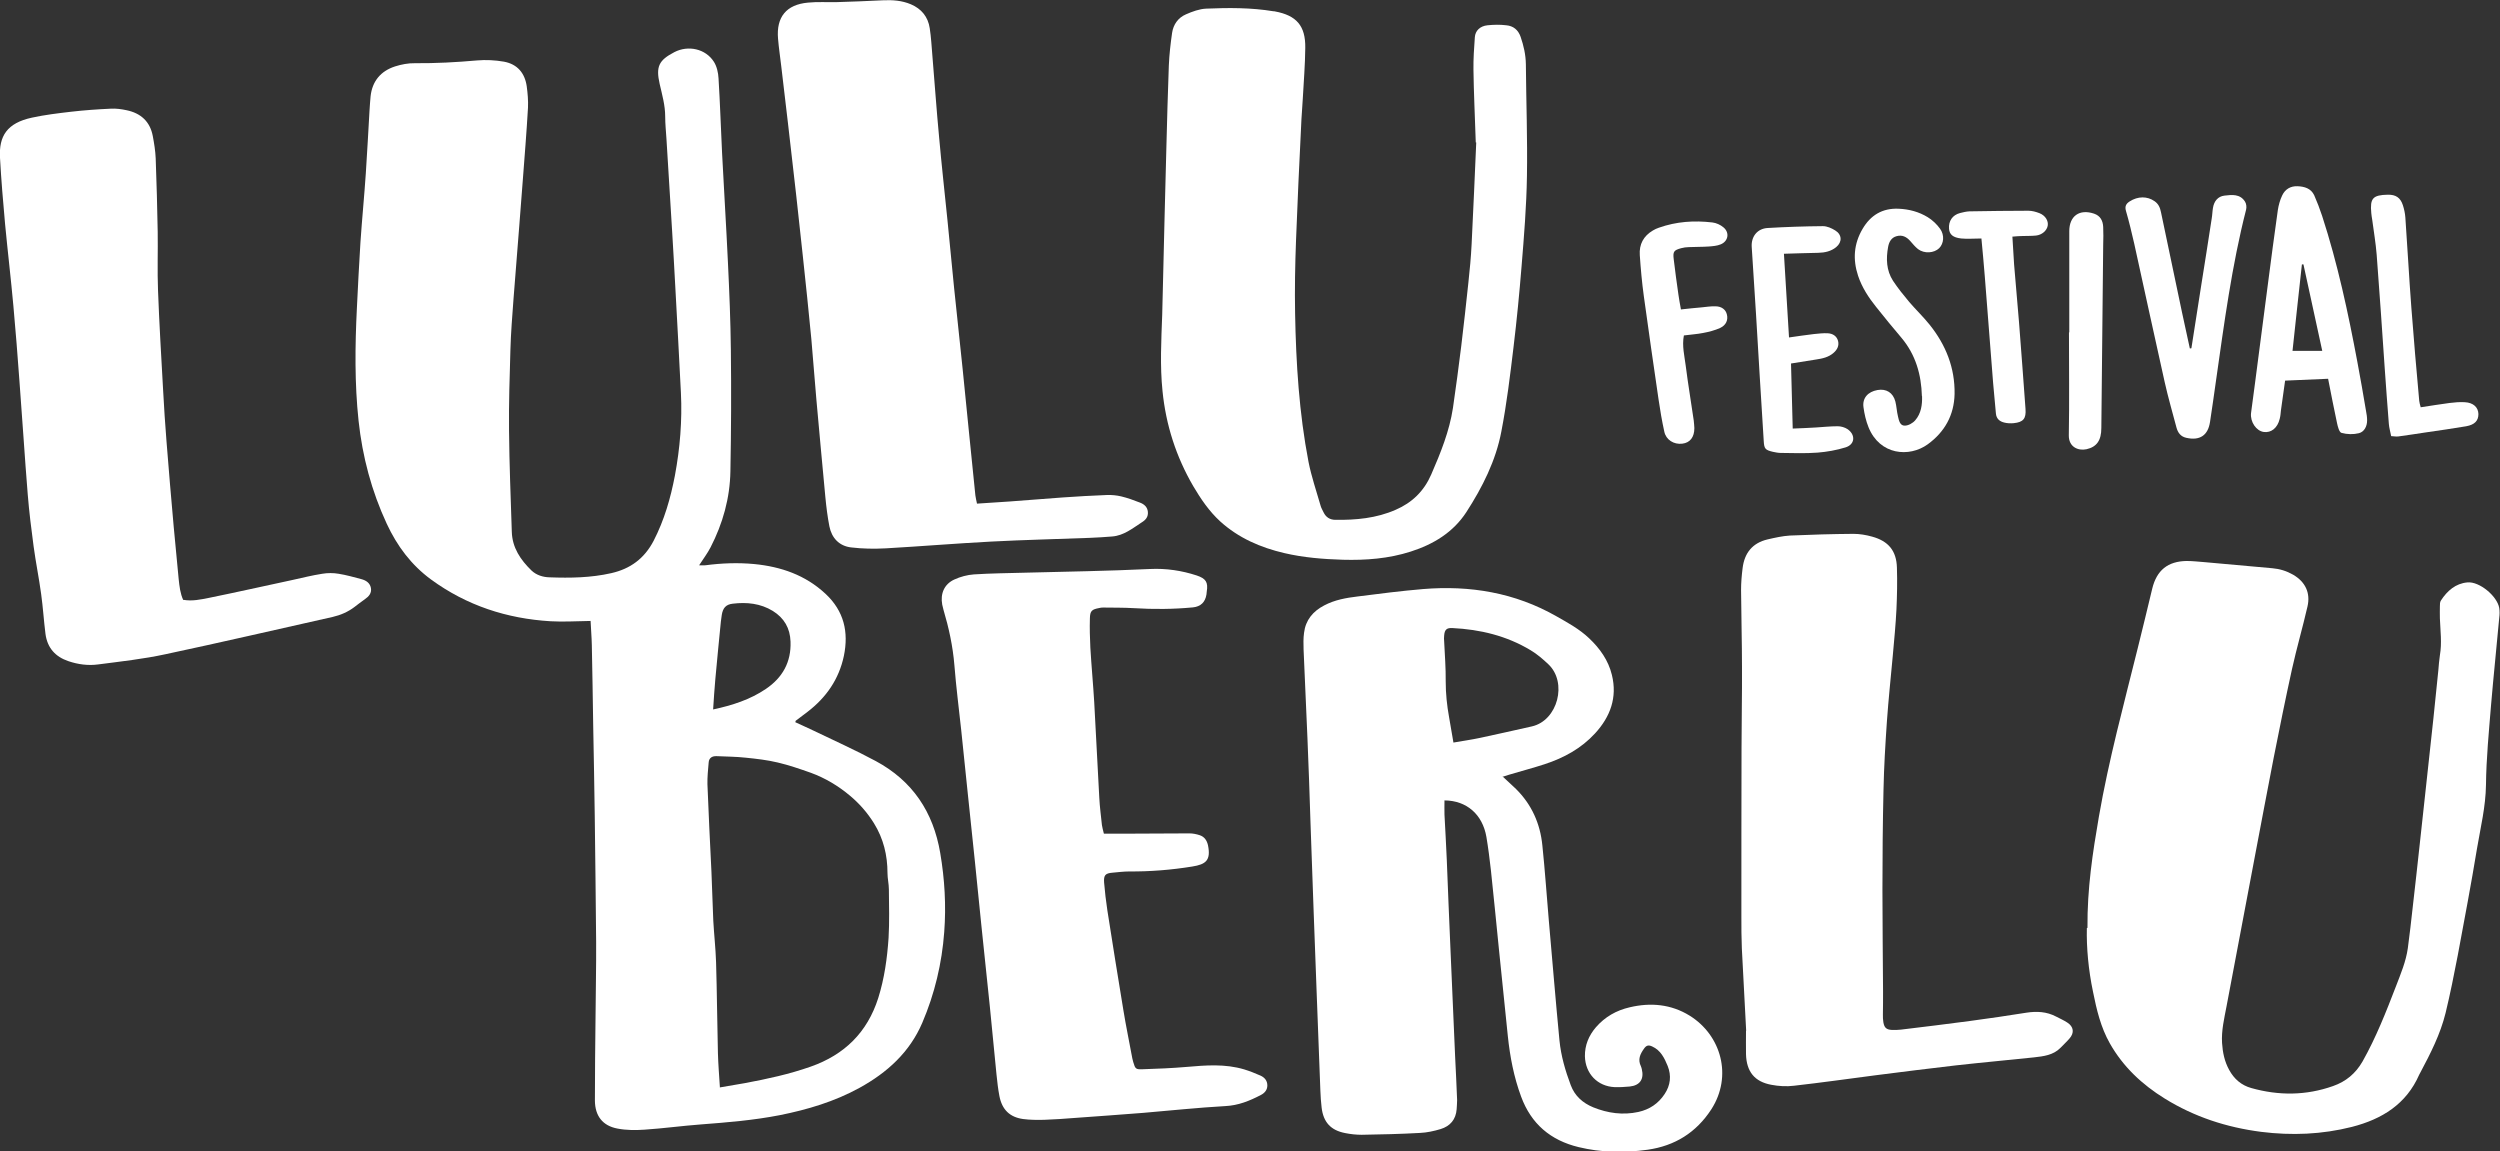
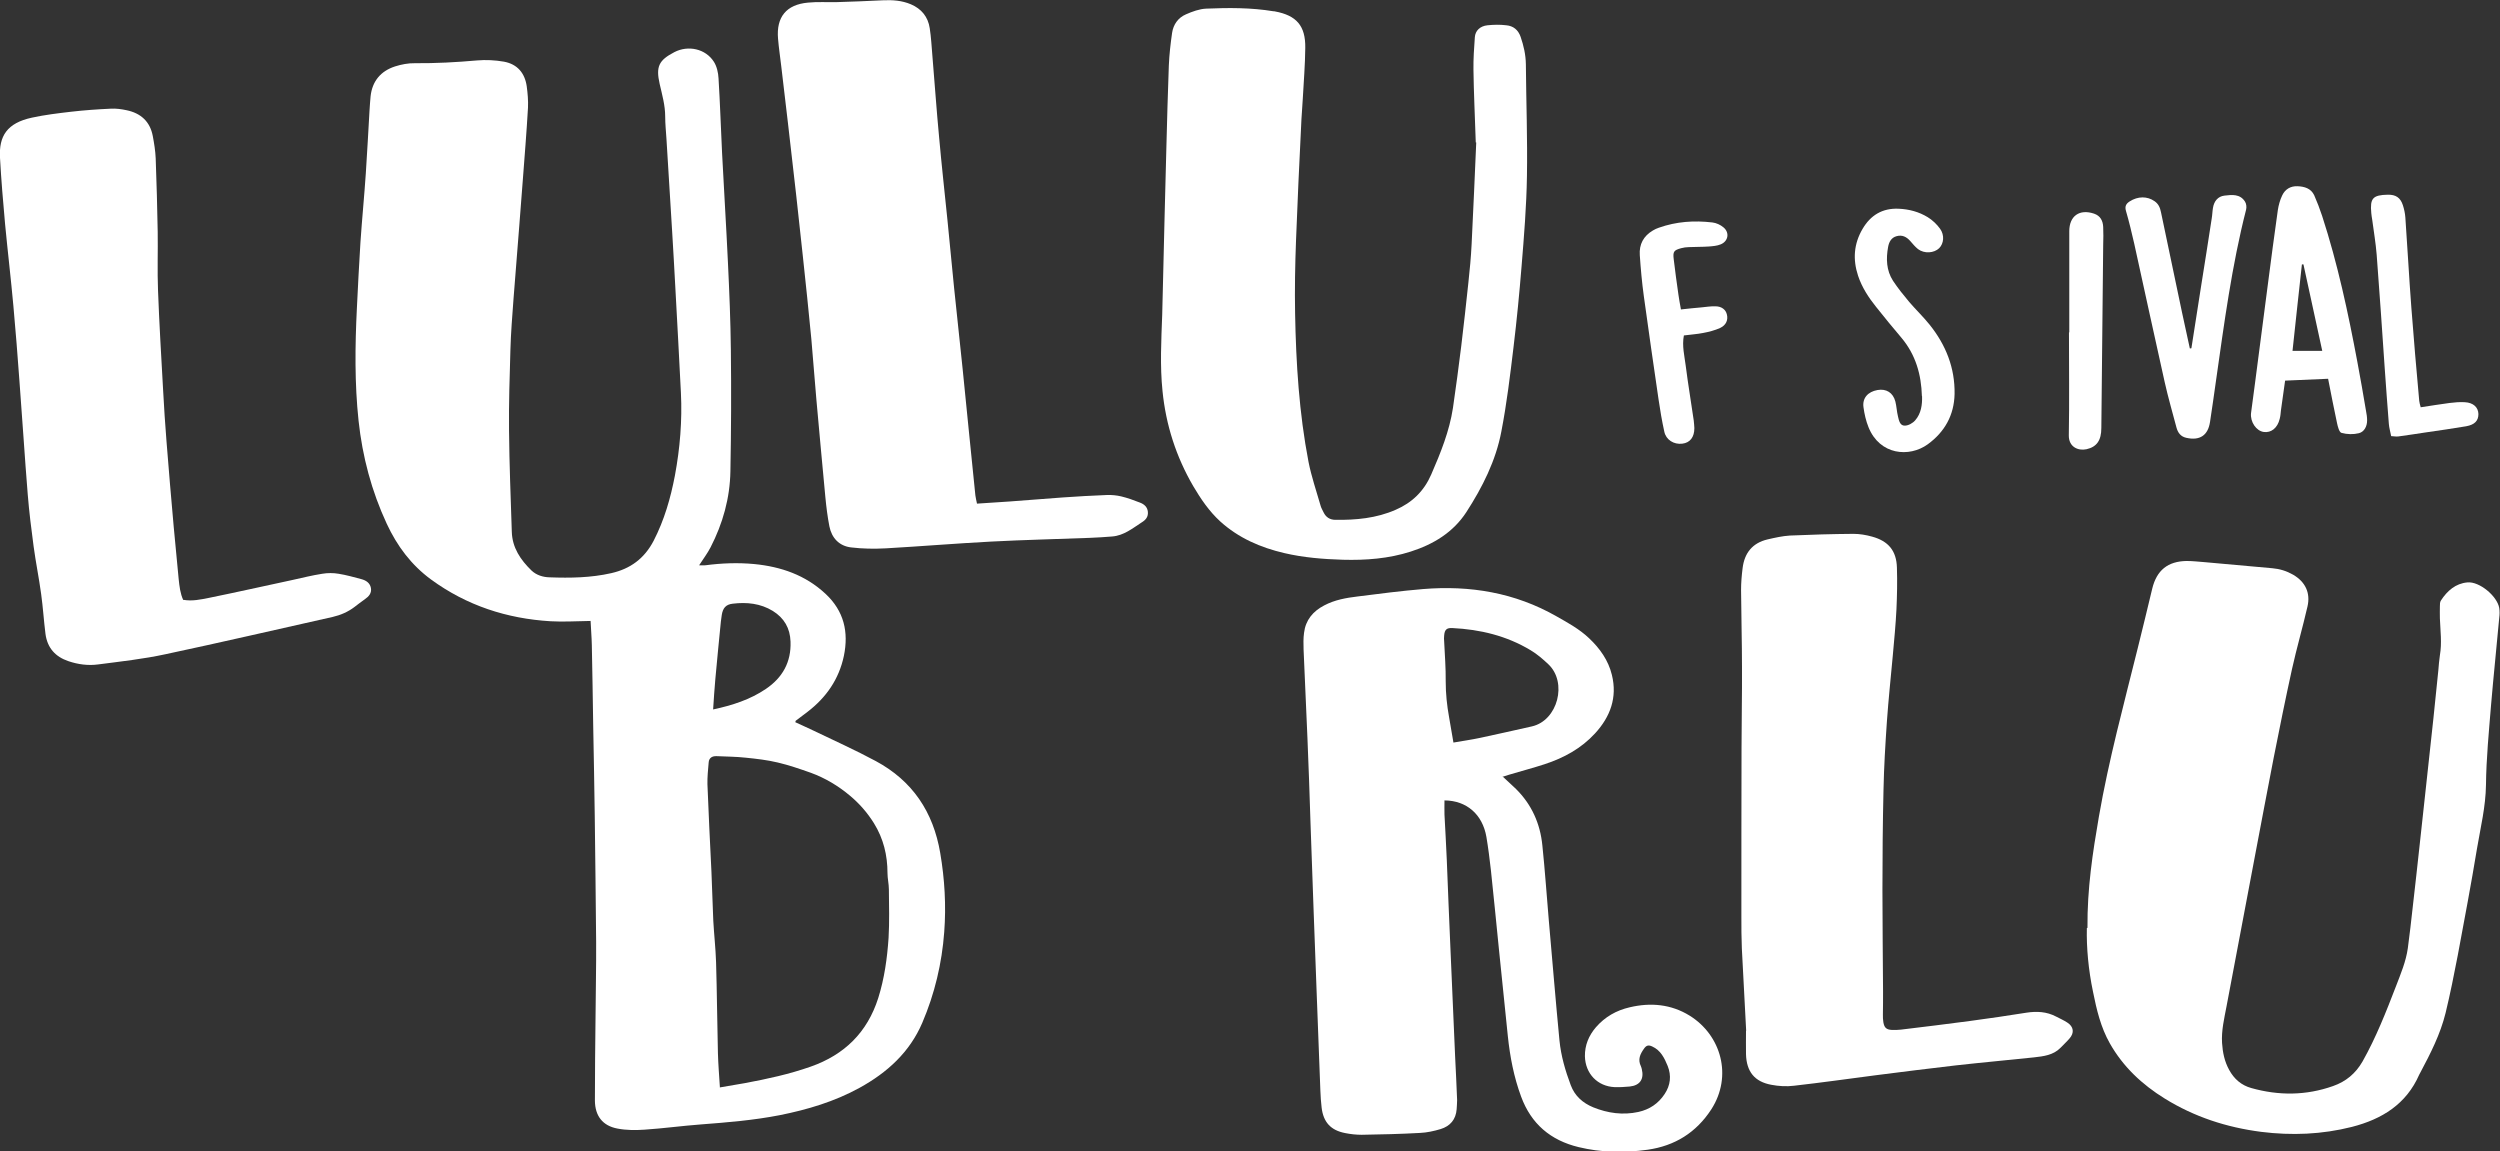
<svg xmlns="http://www.w3.org/2000/svg" id="Calque_2" data-name="Calque 2" viewBox="0 0 162.17 74.69">
  <rect x="0" y="0" width="162.17" height="74.69" fill="#333333" stroke="none" />
  <defs>
    <style>      .cls-1 {        fill: #fff;        fill-rule: evenodd;      }    </style>
  </defs>
  <g id="Calque_1-2" data-name="Calque 1">
    <g>
      <path class="cls-1" d="M38.3,40.28c-.89.01-1.74.07-2.58.02-2.84-.17-5.45-1.02-7.76-2.71-1.28-.94-2.2-2.17-2.87-3.61-.99-2.13-1.58-4.36-1.83-6.68-.26-2.43-.23-4.87-.11-7.3.07-1.42.14-2.84.23-4.26.1-1.5.25-3,.35-4.5.09-1.35.16-2.71.24-4.07.02-.31.04-.62.07-.93.11-.98.66-1.63,1.58-1.93.41-.13.86-.22,1.3-.21,1.34.01,2.68-.06,4.02-.18.58-.05,1.18-.02,1.75.08.87.16,1.36.74,1.48,1.61.06.45.1.91.08,1.37-.09,1.58-.22,3.16-.34,4.75-.07.99-.15,1.99-.23,2.98-.12,1.56-.25,3.13-.37,4.69-.08,1.09-.17,2.19-.2,3.28-.05,1.75-.11,3.5-.09,5.25.02,2.19.11,4.38.18,6.57.03,1.03.57,1.82,1.28,2.51.32.3.74.43,1.17.44,1.34.05,2.68.03,4-.27,1.24-.28,2.15-.95,2.75-2.1.69-1.34,1.1-2.76,1.38-4.23.33-1.77.48-3.57.39-5.37-.11-2.21-.23-4.41-.35-6.61-.07-1.29-.14-2.58-.22-3.87-.12-2.01-.25-4.02-.37-6.02-.03-.47-.08-.95-.08-1.42,0-.73-.2-1.42-.36-2.12-.25-1.12-.06-1.53.96-2.06.89-.46,2.02-.22,2.56.63.19.3.28.7.3,1.07.1,1.62.15,3.23.23,4.85.12,2.37.27,4.73.38,7.1.09,1.89.17,3.79.19,5.69.03,2.62.02,5.24-.03,7.85-.03,1.74-.49,3.39-1.29,4.94-.2.39-.47.74-.74,1.16.16,0,.28.01.4,0,1.06-.14,2.12-.18,3.18-.08,1.73.17,3.31.71,4.62,1.93,1.2,1.12,1.51,2.48,1.19,4.03-.32,1.51-1.14,2.69-2.35,3.62-.26.2-.52.39-.78.59,0,0,0,.03-.02.09.38.18.78.35,1.17.54,1.35.65,2.73,1.27,4.05,1.98,2.38,1.28,3.73,3.3,4.18,5.96.29,1.7.39,3.41.26,5.13-.15,2.03-.62,4.01-1.42,5.88-.82,1.92-2.28,3.24-4.08,4.23-1.62.89-3.37,1.41-5.17,1.77-1.69.33-3.4.47-5.11.6-1.22.09-2.44.26-3.66.34-.58.04-1.18.04-1.75-.07-.97-.18-1.46-.82-1.47-1.81,0-1.78.02-3.57.04-5.35.01-1.65.05-3.3.04-4.96-.02-2.72-.06-5.43-.09-8.15-.03-1.95-.06-3.89-.1-5.84-.03-1.75-.05-3.5-.09-5.25-.01-.53-.06-1.07-.08-1.58ZM46.69,70.54c.57-.1,1.1-.19,1.63-.28,1.45-.27,2.88-.58,4.27-1.07,2.19-.77,3.67-2.22,4.38-4.45.4-1.27.58-2.58.67-3.9.06-1.04.03-2.09.02-3.14,0-.36-.09-.71-.09-1.06,0-1.16-.26-2.24-.88-3.24-.43-.69-.95-1.28-1.56-1.79-.75-.63-1.6-1.14-2.53-1.48-.71-.25-1.43-.5-2.16-.67-.67-.16-1.37-.24-2.06-.31-.63-.07-1.27-.07-1.9-.1-.28-.01-.49.11-.51.41-.04.47-.09.94-.08,1.41.07,1.89.17,3.78.26,5.68.05,1.06.07,2.12.12,3.18.05.89.15,1.78.18,2.68.06,1.96.07,3.92.12,5.89.02.73.08,1.47.13,2.26ZM46.26,46.02c1.26-.27,2.4-.64,3.42-1.33,1.08-.73,1.65-1.74,1.6-3.07-.03-.87-.41-1.53-1.15-1.99-.8-.49-1.69-.58-2.6-.47-.45.05-.64.29-.71.73-.02.14-.04.29-.06.44-.12,1.25-.25,2.5-.36,3.75-.06.62-.09,1.23-.14,1.93Z" />
      <path class="cls-1" d="M97.46,50.36c.31.29.6.55.88.82,1.02,1.01,1.57,2.25,1.71,3.66.17,1.63.28,3.26.42,4.89.23,2.59.44,5.18.69,7.77.1,1,.38,1.96.73,2.89.26.7.78,1.16,1.46,1.44.94.38,1.92.52,2.93.3.72-.16,1.29-.54,1.7-1.16.38-.57.45-1.19.2-1.82-.21-.51-.45-1.02-1.01-1.27-.24-.11-.38-.07-.53.15-.25.35-.41.7-.2,1.13.03.06.04.12.06.19.16.65-.12,1.06-.78,1.13-.32.03-.65.05-.98.04-1.11-.05-1.9-.87-1.93-2-.01-.72.25-1.34.71-1.88.59-.68,1.33-1.1,2.2-1.3,1.36-.32,2.68-.2,3.88.54,2.05,1.27,2.8,3.92,1.41,6.08-.98,1.51-2.37,2.37-4.13,2.62-1.5.21-3,.19-4.48-.17-1.82-.44-3.08-1.51-3.73-3.28-.47-1.27-.72-2.58-.86-3.92-.2-1.89-.39-3.77-.58-5.66-.17-1.71-.34-3.42-.52-5.12-.08-.71-.17-1.43-.29-2.14-.25-1.46-1.28-2.36-2.72-2.37,0,.3-.01.61,0,.92.05.98.11,1.96.15,2.94.08,1.94.15,3.89.24,5.83.1,2.3.2,4.61.3,6.91.04.95.1,1.89.13,2.84,0,.19-.02.39-.03.59-.05.67-.42,1.1-1.04,1.29-.43.13-.89.23-1.34.25-1.26.07-2.52.1-3.78.12-.36,0-.72-.04-1.07-.11-.94-.18-1.42-.71-1.53-1.66-.04-.36-.07-.72-.08-1.08-.08-2.11-.16-4.22-.24-6.33-.07-1.8-.13-3.6-.2-5.39-.07-1.88-.13-3.76-.2-5.64-.06-1.85-.12-3.69-.2-5.54-.08-1.91-.17-3.82-.25-5.73-.01-.36-.02-.72.03-1.08.1-.83.58-1.4,1.31-1.78.68-.36,1.42-.49,2.17-.58,1.41-.18,2.82-.36,4.24-.48,3.05-.25,5.96.23,8.66,1.77.74.42,1.49.83,2.11,1.42.7.66,1.25,1.43,1.48,2.38.36,1.46-.1,2.71-1.09,3.79-.9.98-2.02,1.59-3.27,2-.76.25-1.54.45-2.3.68-.14.04-.28.09-.44.14ZM94.27,48.17c.64-.11,1.2-.19,1.76-.31,1.12-.24,2.23-.49,3.34-.74,1.68-.38,2.32-2.85,1.07-4.03-.35-.33-.73-.66-1.15-.91-1.56-.94-3.27-1.35-5.08-1.44-.37-.02-.5.11-.53.48-.01.13-.02.26,0,.39.04.86.11,1.73.1,2.59,0,.79.08,1.56.22,2.33.09.53.18,1.05.28,1.63Z" />
      <path class="cls-1" d="M135.41,60.19c-.02-2.56.34-4.89.74-7.21.64-3.69,1.62-7.3,2.52-10.93.32-1.28.63-2.57.94-3.86.29-1.2,1.01-1.78,2.23-1.8.41,0,.81.05,1.22.08,1.45.13,2.9.26,4.34.39.48.04.93.18,1.35.42.79.46,1.14,1.18.93,2.07-.31,1.35-.7,2.69-1,4.04-.42,1.91-.81,3.84-1.19,5.76-.42,2.15-.82,4.3-1.23,6.45-.61,3.23-1.22,6.45-1.83,9.68-.15.79-.34,1.57-.29,2.38.04.61.16,1.2.46,1.74.32.59.79,1,1.44,1.18,1.78.5,3.55.49,5.3-.13.83-.29,1.46-.81,1.91-1.59.88-1.56,1.53-3.22,2.17-4.88.31-.81.65-1.61.77-2.47.12-.89.22-1.78.32-2.68.15-1.35.31-2.7.45-4.04.15-1.32.29-2.63.43-3.95.15-1.41.31-2.83.46-4.24.11-1.04.21-2.08.32-3.12.03-.33.05-.65.1-.97.14-.8.03-1.6,0-2.4,0-.26-.01-.52,0-.78,0-.13,0-.28.07-.38.41-.63.95-1.1,1.71-1.17.78-.08,1.94.89,2.07,1.66.03.21.03.42,0,.63-.17,1.89-.37,3.77-.53,5.66-.14,1.73-.31,3.46-.33,5.19-.02,1.41-.35,2.75-.58,4.11-.38,2.32-.82,4.63-1.25,6.94-.24,1.25-.49,2.5-.79,3.74-.34,1.38-.98,2.63-1.64,3.87-.02.04-.05.08-.07.13-.84,1.92-2.42,2.89-4.37,3.39-1.94.49-3.9.57-5.89.32-2.24-.29-4.33-.97-6.25-2.16-1.47-.91-2.7-2.06-3.56-3.58-.59-1.04-.86-2.19-1.09-3.34-.3-1.43-.43-2.88-.4-4.14Z" />
      <path class="cls-1" d="M95.73,9.24c-.06-1.81-.13-3.26-.15-4.72-.01-.7.04-1.41.09-2.11.03-.42.34-.72.82-.77.4-.04.82-.05,1.22,0,.45.04.77.29.93.75.2.58.33,1.16.34,1.77.02,2.42.11,4.84.07,7.26-.03,1.96-.19,3.92-.35,5.87-.14,1.74-.31,3.48-.52,5.22-.22,1.83-.44,3.67-.79,5.48-.36,1.9-1.23,3.62-2.27,5.23-.86,1.32-2.14,2.09-3.61,2.56-1.43.46-2.91.57-4.4.53-1.28-.04-2.55-.14-3.79-.43-1.55-.36-2.98-.98-4.17-2.06-.72-.66-1.26-1.46-1.75-2.29-1.11-1.91-1.77-3.96-1.99-6.16-.17-1.65-.08-3.3-.02-4.95.02-.54.02-1.08.04-1.62.07-3.07.15-6.15.23-9.22.05-1.78.09-3.56.16-5.34.03-.7.11-1.4.21-2.1.08-.55.39-.99.9-1.21.41-.18.87-.35,1.31-.37,1.45-.06,2.91-.07,4.36.17.03,0,.07,0,.1.01,1.4.26,1.99.93,1.97,2.36-.01,1.09-.1,2.19-.16,3.28-.03.6-.09,1.21-.11,1.81-.12,2.47-.24,4.93-.33,7.4-.06,1.58-.09,3.17-.06,4.76.06,3.22.26,6.44.87,9.61.19.96.51,1.89.78,2.83.04.16.13.3.2.45.15.31.4.47.74.48,1.35.02,2.68-.1,3.93-.65,1.07-.46,1.84-1.21,2.31-2.29.61-1.4,1.18-2.81,1.41-4.32.2-1.34.37-2.69.54-4.03.17-1.36.31-2.73.46-4.09.09-.83.17-1.66.21-2.49.12-2.32.21-4.64.3-6.61Z" />
      <path class="cls-1" d="M63.37,32.67c.73-.05,1.43-.09,2.13-.14,1.14-.08,2.28-.18,3.42-.26.96-.07,1.92-.12,2.89-.16.31-.01.62.02.92.09.41.1.81.24,1.21.4.27.1.49.28.52.6.03.32-.13.52-.39.68-.6.39-1.17.86-1.92.92-.49.04-.98.07-1.47.09-2.12.08-4.25.13-6.37.24-2.28.12-4.57.31-6.85.44-.75.04-1.5.03-2.25-.06-.77-.09-1.26-.61-1.41-1.37-.12-.62-.2-1.26-.26-1.89-.2-2.1-.39-4.2-.58-6.3-.12-1.32-.21-2.64-.33-3.96-.17-1.79-.36-3.58-.55-5.36-.14-1.32-.28-2.63-.43-3.95-.18-1.57-.36-3.15-.54-4.72-.14-1.22-.29-2.43-.43-3.65-.07-.6-.16-1.2-.21-1.8-.12-1.4.53-2.21,1.94-2.34.6-.06,1.21-.02,1.81-.03,1.01-.03,2.03-.07,3.04-.12.63-.03,1.24.01,1.83.26.68.29,1.11.81,1.22,1.55.09.58.12,1.17.17,1.76.15,1.78.27,3.55.44,5.33.16,1.79.36,3.58.54,5.36.15,1.46.28,2.93.43,4.39.18,1.74.37,3.48.55,5.22.15,1.43.28,2.86.43,4.29.13,1.32.27,2.63.4,3.95.02.16.06.32.11.56Z" />
      <path class="cls-1" d="M11.9,38.91c.57.1,1.1-.02,1.62-.12,1.82-.37,3.64-.78,5.46-1.17.64-.14,1.27-.3,1.92-.4.35-.06.72-.06,1.07,0,.5.08.99.22,1.48.35.3.08.55.25.61.57.06.33-.13.55-.39.73-.23.16-.45.33-.67.5-.42.32-.9.53-1.42.65-3.62.81-7.23,1.65-10.85,2.42-1.43.31-2.9.47-4.36.66-.65.09-1.31,0-1.93-.21-.86-.29-1.37-.87-1.49-1.77-.11-.86-.16-1.72-.28-2.58-.14-1.04-.35-2.06-.49-3.1-.15-1.12-.29-2.24-.38-3.36-.2-2.46-.35-4.92-.54-7.38-.12-1.61-.24-3.23-.39-4.84-.16-1.77-.37-3.54-.54-5.32-.13-1.43-.25-2.87-.33-4.3-.08-1.41.45-2.26,2.08-2.61.83-.18,1.67-.28,2.52-.38.86-.1,1.73-.16,2.59-.2.34-.02.69.03,1.02.1.92.19,1.52.73,1.7,1.67.09.48.17.97.19,1.46.06,1.59.1,3.17.13,4.76.02,1.26-.03,2.52.02,3.78.08,2.16.21,4.31.33,6.47.06,1.11.13,2.22.22,3.33.15,1.86.3,3.71.47,5.57.1,1.12.21,2.25.32,3.37.05.47.1.94.3,1.37Z" />
      <path class="cls-1" d="M113.27,66.86c-.09-1.78-.19-3.56-.28-5.34-.03-.69-.03-1.37-.03-2.06,0-3.65,0-7.3.01-10.94,0-1.73.04-3.47.03-5.2,0-1.68-.05-3.37-.06-5.05,0-.47.04-.95.1-1.42.12-.98.64-1.63,1.62-1.86.48-.11.96-.22,1.45-.25,1.37-.06,2.75-.1,4.12-.11.4,0,.82.07,1.21.18,1.06.29,1.58.92,1.61,2.01.03.9.01,1.8-.03,2.7-.05,1.01-.15,2.02-.24,3.03-.13,1.42-.28,2.83-.38,4.25-.1,1.47-.19,2.94-.22,4.41-.05,2.17-.07,4.35-.07,6.52,0,2.19.03,4.38.04,6.57,0,.51,0,1.01-.01,1.52,0,.16,0,.33.03.49.06.35.19.48.55.5.19.01.39,0,.59-.02,1.49-.18,2.98-.36,4.47-.56,1.23-.16,2.46-.35,3.68-.54.66-.1,1.3-.07,1.91.25.25.13.5.24.73.39.42.27.47.67.14,1.04-.18.21-.39.4-.58.6-.47.48-1.1.55-1.72.62-1.69.18-3.38.33-5.07.52-1.74.2-3.47.42-5.2.64-1.77.23-3.53.48-5.3.68-.48.06-.99.03-1.46-.06-1.1-.2-1.62-.86-1.65-1.99-.01-.51,0-1.01,0-1.52,0,0,.01,0,.02,0Z" />
-       <path class="cls-1" d="M71.61,54.08c.45,0,.84,0,1.23,0,1.44,0,2.88-.02,4.32-.02.22,0,.46.05.67.12.3.1.46.34.53.65.2.99-.15,1.24-1.02,1.38-1.36.22-2.72.33-4.1.32-.36,0-.72.05-1.08.08-.46.04-.57.16-.54.63.05.6.12,1.2.21,1.8.34,2.16.68,4.32,1.04,6.48.17,1.05.39,2.09.58,3.13.02.08.04.16.06.24.13.44.16.49.61.47.95-.03,1.9-.07,2.84-.15,1.26-.11,2.51-.21,3.75.16.36.11.71.25,1.05.4.27.12.45.33.45.64,0,.29-.17.49-.42.62-.73.38-1.46.68-2.31.72-1.78.1-3.55.29-5.33.44-1.48.12-2.97.22-4.45.33-.65.05-1.31.1-1.96.12-.46.01-.92.01-1.37-.05-.87-.12-1.37-.61-1.54-1.49-.09-.46-.14-.94-.19-1.41-.15-1.46-.28-2.93-.43-4.39-.18-1.76-.37-3.51-.55-5.27-.14-1.38-.28-2.76-.42-4.15-.15-1.46-.31-2.93-.46-4.39-.14-1.38-.28-2.76-.43-4.15-.15-1.4-.33-2.79-.44-4.19-.1-1.23-.36-2.42-.71-3.6-.03-.11-.06-.22-.08-.33-.13-.71.13-1.33.79-1.63.39-.18.84-.3,1.27-.33,1.09-.07,2.19-.08,3.28-.11,2.71-.07,5.43-.11,8.14-.24,1.05-.05,2.05.1,3.03.42.59.2.75.43.65,1.05-.01.06-.01.13-.02.19-.08.49-.37.78-.88.83-1.27.12-2.55.13-3.82.05-.67-.04-1.34-.03-2.01-.04-.08,0-.16.01-.24.03-.48.09-.6.18-.61.67-.02.64,0,1.28.03,1.91.07,1.18.18,2.35.25,3.52.12,2.07.21,4.15.33,6.22.03.59.11,1.17.17,1.76.02.16.07.31.12.53Z" />
      <path class="cls-1" d="M151.02,24.57c-.95.04-1.85.08-2.79.12-.09.67-.18,1.3-.27,1.93-.02.18-.03.37-.08.55-.14.59-.55.92-1.04.85-.48-.07-.88-.65-.82-1.22.08-.65.17-1.31.26-1.96.28-2.13.55-4.25.83-6.38.21-1.61.42-3.23.65-4.84.05-.32.14-.65.28-.94.19-.41.55-.62,1-.6.45.02.87.14,1.08.59.19.43.36.88.51,1.33,1.01,3.1,1.69,6.29,2.29,9.49.2,1.05.38,2.11.56,3.17.04.2.07.41.07.61,0,.38-.18.74-.53.83-.36.09-.77.08-1.13-.02-.15-.04-.24-.4-.29-.63-.2-.93-.38-1.86-.58-2.88ZM148.71,22.76h1.93c-.42-1.92-.82-3.77-1.22-5.61-.03,0-.07,0-.1,0-.2,1.86-.41,3.71-.61,5.62Z" />
      <path class="cls-1" d="M142.15,22.6c.21-1.34.42-2.69.63-4.03.23-1.47.47-2.93.69-4.4.04-.22.04-.45.08-.68.07-.45.33-.75.74-.8.49-.06,1.02-.12,1.34.39.09.14.11.36.07.52-.93,3.64-1.42,7.37-1.95,11.08-.13.9-.25,1.8-.39,2.69-.13.87-.66,1.23-1.54,1.03-.37-.08-.55-.34-.64-.68-.26-.98-.54-1.95-.76-2.93-.67-3-1.32-6-1.98-9-.16-.7-.33-1.41-.53-2.1-.09-.3,0-.47.23-.62.54-.35,1.15-.35,1.62-.02.26.18.36.42.42.72.45,2.16.9,4.32,1.36,6.48.17.78.34,1.57.51,2.35.03,0,.07,0,.1-.01Z" />
      <path class="cls-1" d="M124.67,25.7c-.04-1.4-.4-2.68-1.32-3.78-.56-.66-1.11-1.33-1.65-2.01-.49-.61-.92-1.27-1.17-2.02-.35-1.06-.28-2.07.29-3.04.52-.89,1.29-1.36,2.35-1.31.67.03,1.31.2,1.88.55.31.19.59.46.8.75.3.42.24.96-.06,1.26-.33.32-.96.37-1.37.06-.19-.15-.35-.35-.51-.53-.24-.27-.52-.41-.88-.31-.34.09-.49.37-.55.69-.14.77-.12,1.53.32,2.21.32.48.68.93,1.05,1.37.43.5.91.96,1.32,1.47,1.05,1.31,1.65,2.8,1.62,4.5-.03,1.37-.64,2.46-1.74,3.26-1.2.87-3.11.7-3.84-1.1-.17-.42-.27-.87-.33-1.31-.08-.59.29-1,.91-1.11.57-.1,1.01.17,1.16.75.08.32.09.65.17.97.06.26.13.6.44.59.23,0,.52-.16.68-.35.38-.44.46-1,.44-1.57Z" />
-       <path class="cls-1" d="M115.72,16.46c.11,1.86.22,3.6.33,5.43.57-.08,1.09-.16,1.61-.22.31-.03.62-.07.92-.05.3.02.56.17.65.49.08.31-.05.57-.28.77-.32.29-.73.38-1.14.44-.53.08-1.06.17-1.63.26.04,1.4.07,2.77.11,4.22.53-.02,1.01-.04,1.5-.07.47-.03.95-.08,1.42-.08.21,0,.46.07.64.19.53.37.48.99-.13,1.18-.58.18-1.2.29-1.81.34-.8.06-1.61.03-2.41.02-.16,0-.33-.04-.49-.07-.5-.12-.57-.19-.6-.7-.17-2.74-.34-5.48-.5-8.22-.09-1.46-.19-2.92-.28-4.38-.04-.66.36-1.18,1.03-1.22,1.19-.07,2.39-.11,3.59-.12.27,0,.56.13.8.28.44.27.46.75.06,1.08-.33.27-.73.36-1.16.37-.7.01-1.4.04-2.2.06Z" />
      <path class="cls-1" d="M109.06,20.07c.49-.05.9-.1,1.3-.13.31-.03.61-.08.92-.07.4,0,.67.22.74.53.09.35-.05.69-.43.87-.35.16-.74.26-1.12.33-.4.08-.81.1-1.24.16-.13.68.04,1.33.12,1.97.15,1.19.35,2.36.52,3.55.02.16.03.33.04.49,0,.59-.28.95-.78,1.01-.55.07-1.06-.25-1.17-.78-.15-.68-.27-1.38-.37-2.07-.33-2.24-.65-4.49-.96-6.73-.12-.88-.2-1.76-.26-2.65-.05-.7.24-1.24.85-1.6.12-.07.26-.14.39-.18,1.13-.4,2.29-.48,3.47-.34.25.03.52.15.72.32.41.34.31.9-.18,1.1-.24.1-.52.12-.78.14-.43.03-.87.02-1.3.04-.16,0-.33.03-.49.07-.47.13-.54.22-.48.71.09.78.2,1.55.31,2.33.04.28.09.56.16.94Z" />
      <path class="cls-1" d="M157.02,26.42c.66-.1,1.27-.2,1.88-.28.33-.04.66-.07.99-.05.55.03.87.33.88.77,0,.43-.24.69-.79.79-.87.15-1.75.27-2.63.4-.59.09-1.18.18-1.77.26-.14.02-.28-.01-.47-.02-.05-.27-.13-.53-.15-.79-.1-1.21-.18-2.43-.27-3.64-.17-2.45-.33-4.9-.52-7.34-.06-.76-.19-1.51-.29-2.27-.02-.14-.05-.28-.06-.43-.09-.96.1-1.17,1.07-1.19.52-.01.82.19.98.68.08.25.14.52.16.79.14,1.95.24,3.91.39,5.86.15,2.01.33,4.03.51,6.04.01.12.05.24.1.43Z" />
-       <path class="cls-1" d="M128.54,15.47c-.5,0-.91.04-1.32,0-.54-.06-.76-.26-.79-.63-.04-.5.22-.89.71-1.02.2-.05.4-.1.61-.11,1.28-.02,2.56-.04,3.83-.04.24,0,.49.07.72.16.38.15.59.5.53.82-.06.31-.37.59-.76.63-.29.03-.58.02-.87.03-.2,0-.4.02-.66.04.04.63.07,1.22.11,1.8.1,1.25.22,2.51.32,3.76.15,1.87.28,3.74.42,5.61.05.63-.14.87-.77.93-.2.02-.42.01-.61-.04-.29-.07-.51-.24-.54-.59-.05-.66-.13-1.31-.18-1.97-.18-2.3-.36-4.6-.54-6.91-.06-.8-.14-1.59-.22-2.47Z" />
      <path class="cls-1" d="M134.23,21.56c0-2.19,0-4.37,0-6.56,0-.99.66-1.46,1.61-1.14.41.14.57.46.59.86.02.39.01.78,0,1.17-.04,3.96-.08,7.92-.12,11.87,0,.81-.3,1.23-.96,1.38-.55.12-1.16-.15-1.15-.9.04-2.23.01-4.45.01-6.68h0Z" />
    </g>
  </g>
</svg>